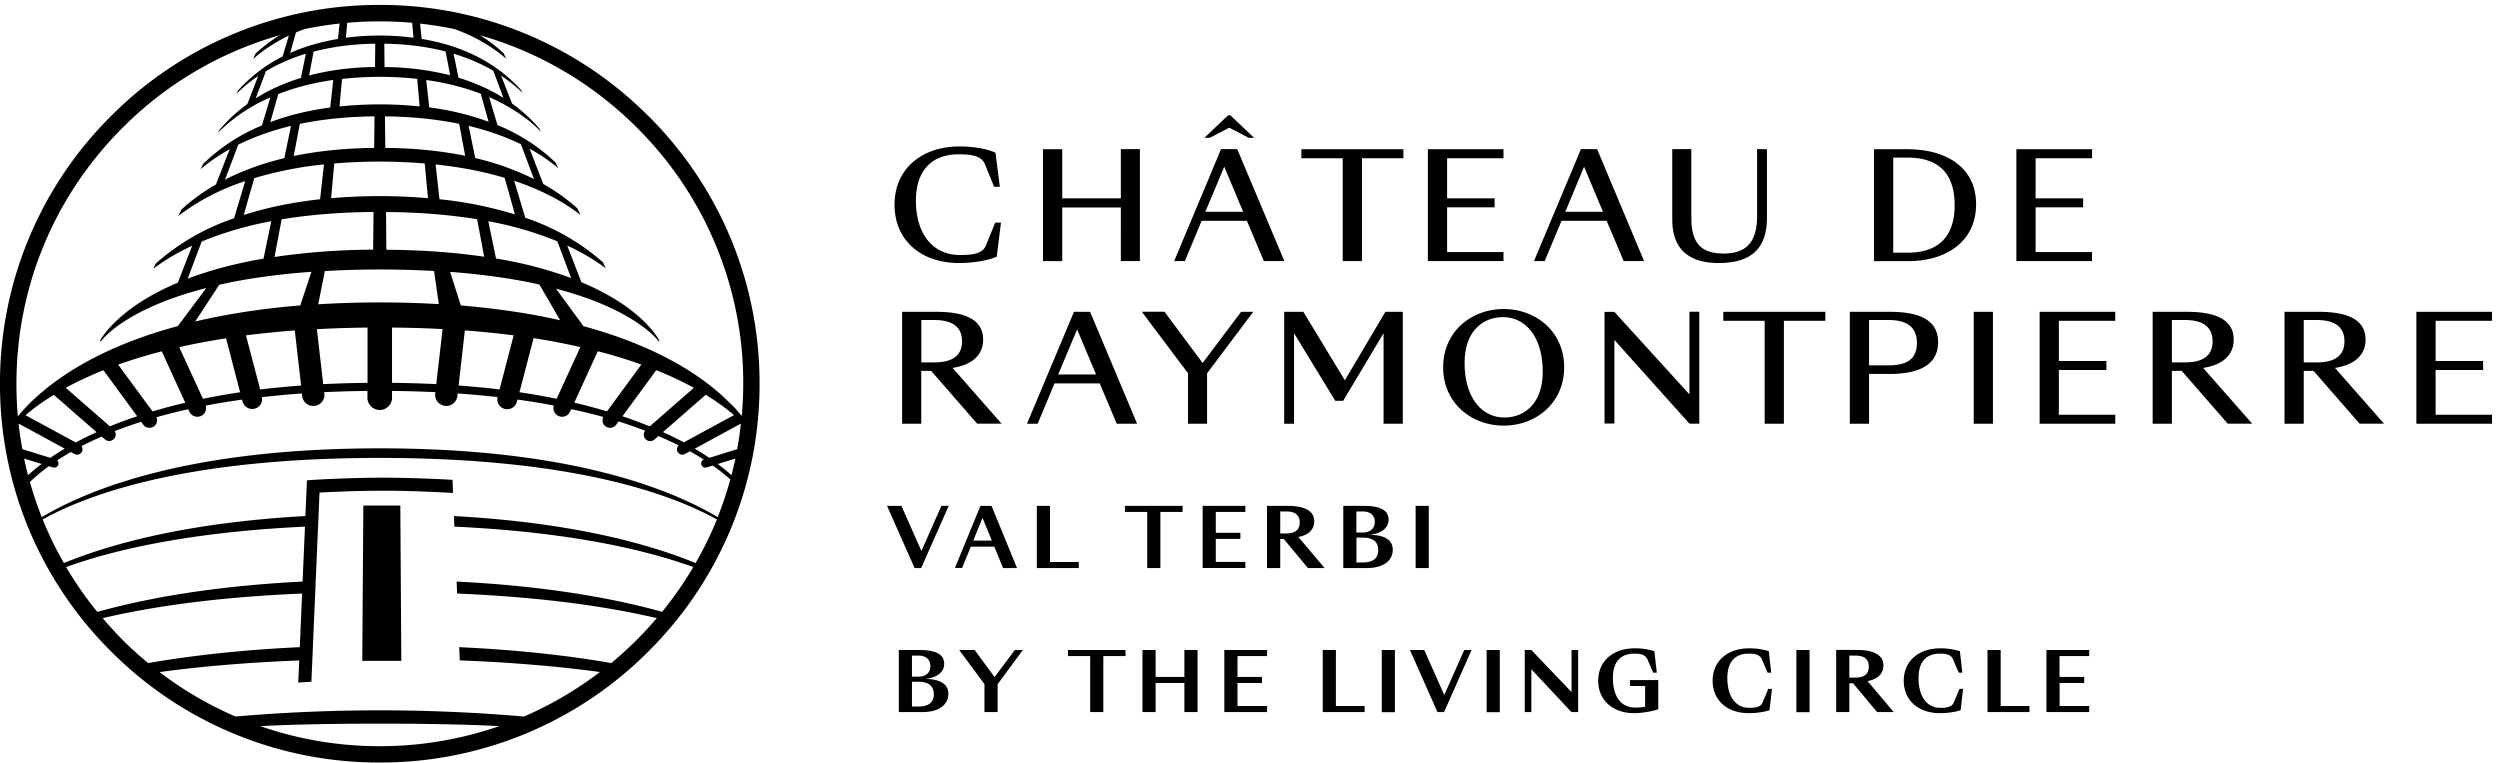
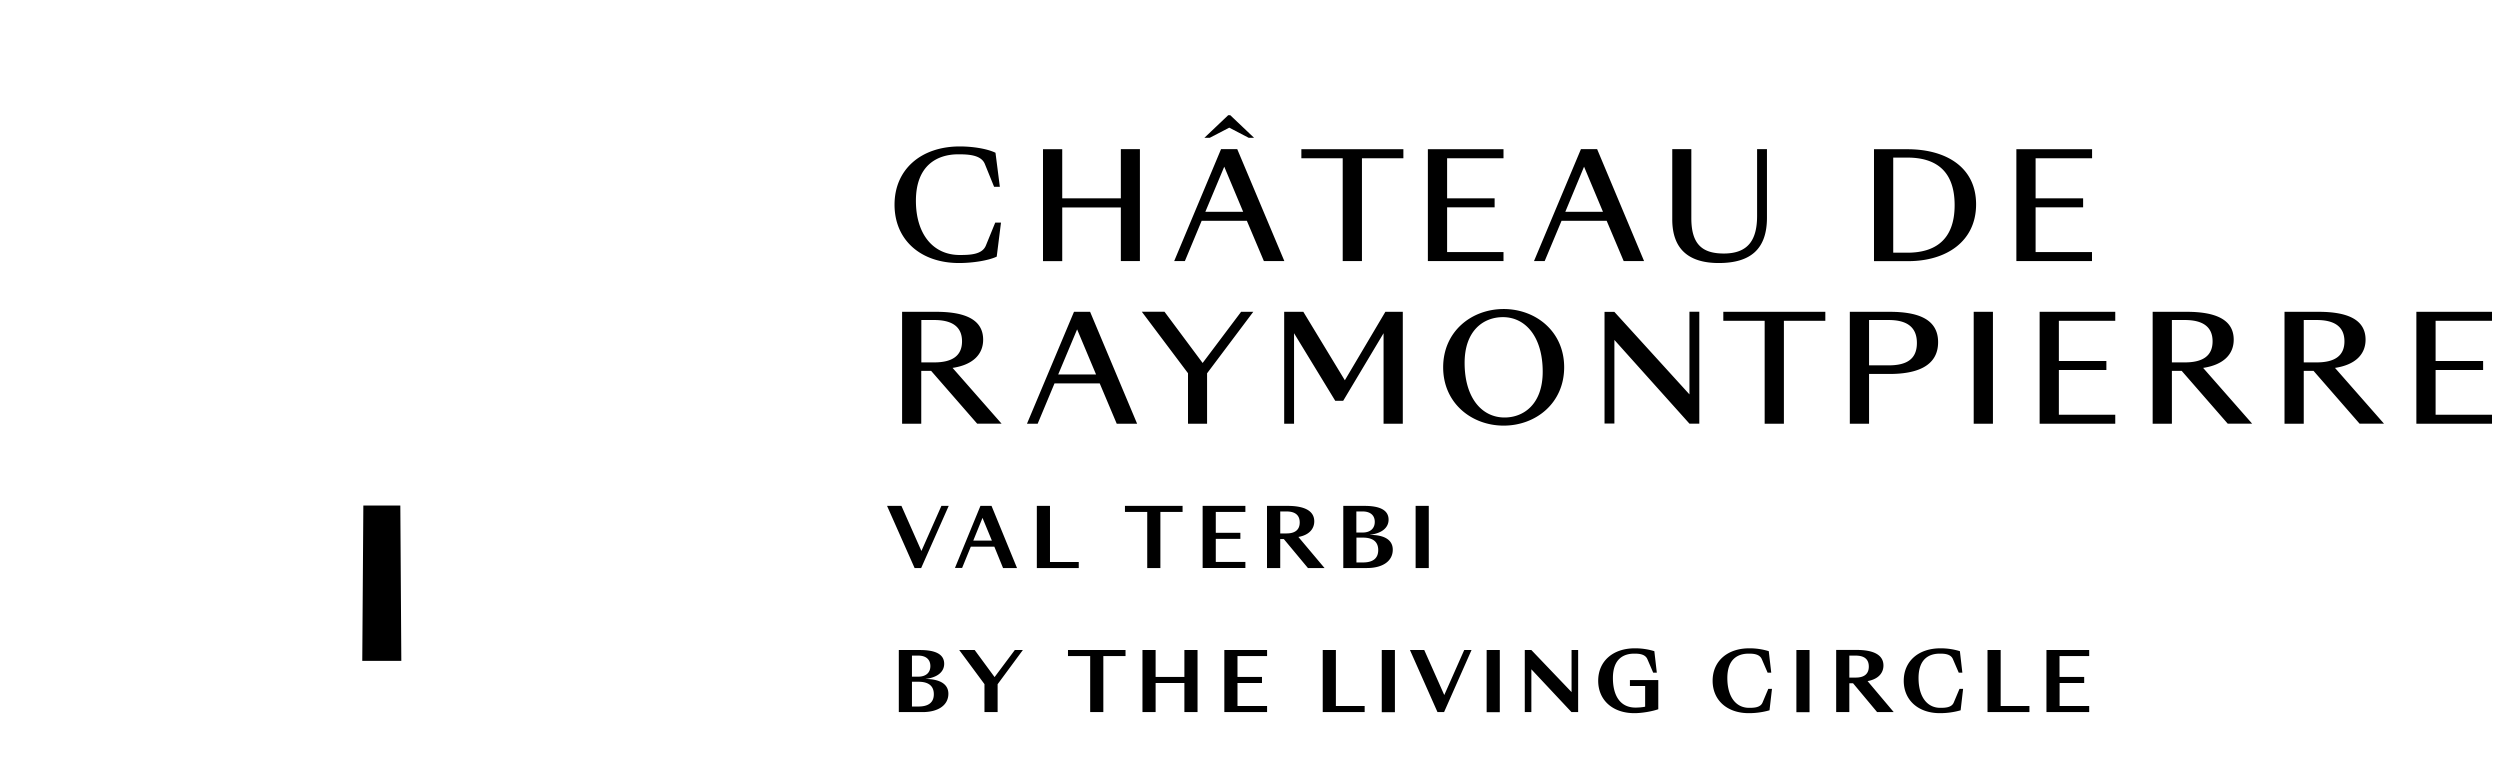
<svg xmlns="http://www.w3.org/2000/svg" viewBox="0 0 236 72" xml:space="preserve" style="fill-rule:evenodd;clip-rule:evenodd;stroke-linejoin:round;stroke-miterlimit:2">
-   <path d="m89.08 49.44-1.2-1.16c-3.03-2.76-8.25-6.14-16.9-8.5l-3.34-4.57c9.87 2.6 12.5 6.44 12.5 6.44l.07-.1s-1.87-3.95-9.48-7.13L69 29.95c1.96.91 3.5 1.87 4.7 2.78l-.35-.74a27.46 27.46 0 0 0-9.45-5.43l-1.35-4.51c2.84.95 5 2.07 6.58 3.1.55.36 1.03.72 1.49 1.07l-.38-.8a23 23 0 0 0-4.15-2.98l-1.67-4.31a22.07 22.07 0 0 1 3.49 2.38l-.32-.68a22.35 22.35 0 0 0-7.07-4.57l-1.02-3.42c2.13.94 3.77 2.01 4.99 3.01.5.41.92.81 1.3 1.2l-.15-.34a18.69 18.69 0 0 0-3.35-3.08l-1.33-3.4a18.13 18.13 0 0 1 2.58 2.07L63.4 11c-2.28-2.56-6.04-5.25-12.1-6.25l-.2-1.87c1.42.16 2.82.38 4.21.67 2.62.95 4.68 2.24 6.28 3.62l-.32-.67A18.3 18.3 0 0 0 58.4 4.3a43.96 43.96 0 0 1 19.06 11.25 43.92 43.92 0 0 1 12.77 35.19c-.32-.4-.69-.83-1.14-1.3Zm.6 5.34-3.4 1.06c-.53-.36-1.12-.74-1.76-1.12l5.61-3.06a44.46 44.46 0 0 1-.45 3.13Zm-.7 3.17c-.45-.4-1-.86-1.66-1.36l2.14-.66c-.15.68-.3 1.35-.48 2.02Zm-1.67 5.12c-6.2-3.69-18.54-8.39-41.11-8.39-22.58 0-34.91 4.7-41.12 8.39a43.63 43.63 0 0 1-1.44-4.28c.58-.56 1.32-1.22 2.3-1.93l.5.15c.05.02.1.02.15.02a.5.5 0 0 0 .36-.87c.5-.34 1.06-.68 1.67-1.03l.45.24a.66.66 0 0 0 .89-.26c.12-.23.1-.5-.05-.7.75-.38 1.57-.78 2.46-1.16l.39.33c.15.14.33.2.52.2a.78.78 0 0 0 .67-1.2c1-.38 2.07-.77 3.22-1.13l.26.35a.93.93 0 0 0 1.3.2.92.92 0 0 0 .3-1.11 67 67 0 0 1 3.87-.98l.14.3a1.07 1.07 0 0 0 1.42.52c.49-.22.7-.76.57-1.26 1.39-.27 2.86-.51 4.42-.73l.06.23a1.21 1.21 0 0 0 1.48.87c.62-.16 1-.78.87-1.4 1.55-.18 3.17-.33 4.87-.45l.03.32a1.35 1.35 0 0 0 2.7-.31l-.03-.17c1.69-.08 3.44-.13 5.27-.15v.7a1.5 1.5 0 1 0 2.99 0v-.7c1.83.02 3.59.07 5.27.15l-.02.17a1.35 1.35 0 0 0 2.7.3l.03-.31c1.7.12 3.32.26 4.86.44a1.2 1.2 0 0 0 2.35.55l.07-.25c1.55.22 3.02.46 4.42.73a1.06 1.06 0 0 0 1 1.37c.42 0 .8-.23.98-.63l.15-.3c1.37.3 2.67.61 3.89.95a.92.92 0 0 0 .82 1.33c.29 0 .57-.13.75-.38l.3-.4c1.15.37 2.22.75 3.23 1.13a.78.78 0 0 0 1.15 1.05l.46-.4c.89.38 1.71.77 2.47 1.15a.64.64 0 0 0 .44 1.12c.1 0 .21-.02.31-.08l.6-.33c.62.34 1.18.68 1.7 1.01a.5.5 0 0 0-.3.62.51.51 0 0 0 .64.34l.75-.23c.86.61 1.56 1.18 2.13 1.69a43.6 43.6 0 0 1-1.53 4.6Zm-2.69 5.6c-6.12-2.5-15.49-4.97-29.4-5.73l.05 1.29c13.82.65 23.05 2.75 29.07 4.93a44.05 44.05 0 0 1-3.79 5.46c-6.1-1.7-14.26-3.15-25-3.69l.05 1.46c10.43.44 18.34 1.6 24.3 3a45.08 45.08 0 0 1-5.54 5.48c-5.14-.9-11.24-1.6-18.5-1.94l.07 1.61c6.61.26 12.25.77 17.05 1.42a43.86 43.86 0 0 1-9.24 5.43 203.97 203.97 0 0 0-35.09 0 43.83 43.83 0 0 1-9.24-5.42c4.79-.66 10.41-1.16 16.99-1.42l-.12 2.7 1.6-.1.99-23.07c1.37-.08 4.53-.23 7.69-.23 4.2 0 8.42.27 8.46.27h.09l-.06-1.6c-.58-.03-4.55-.26-8.5-.26-4.23 0-8.45.27-8.5.27l-.71.05-.19 4.36c-13.9.77-23.27 3.23-29.38 5.73a43.84 43.84 0 0 1-2.58-5.32c6.07-3.36 18.2-7.5 41-7.5 22.82 0 34.94 4.14 41.02 7.5-.74 1.83-1.6 3.6-2.59 5.32ZM46.2 91.01c-5.03 0-9.94-.84-14.55-2.45 4.38-.22 9.2-.3 14.55-.3 5.34 0 10.16.08 14.54.3a44.27 44.27 0 0 1-14.54 2.45ZM14.94 78.06a44.74 44.74 0 0 1-2.45-2.67c5.95-1.4 13.85-2.56 24.26-3l-.28 6.54c-7.22.34-13.31 1.05-18.44 1.94a44.21 44.21 0 0 1-3.1-2.8Zm-6.9-8.9c6.03-2.18 15.26-4.27 29.06-4.93l-.29 6.7c-10.73.54-18.88 2-24.97 3.7a44.17 44.17 0 0 1-3.8-5.47Zm-5.1-13.23 2.13.66c-.66.5-1.2.95-1.66 1.36-.18-.67-.33-1.34-.47-2.02Zm-.68-4.27 5.62 3.06c-.65.38-1.23.76-1.76 1.12l-3.4-1.06a44.38 44.38 0 0 1-.46-3.12ZM2 46.8C2 35 6.6 23.9 14.94 15.55a43.95 43.95 0 0 1 19.1-11.26 18.32 18.32 0 0 0-2.96 2.26l-.3.65a19.44 19.44 0 0 1 4.36-2.86l-.77 2.56a18.37 18.37 0 0 0-4.8 3.48c-.23.23-.43.46-.64.7l-.17.36c.74-.73 1.61-1.47 2.65-2.17l-1.31 3.4-.02.03a18.92 18.92 0 0 0-3.43 3.2l-.13.28a20.52 20.52 0 0 1 6.37-4.3l-1.02 3.4v.02A22.53 22.53 0 0 0 24.7 20l-.3.64c.95-.81 2.12-1.65 3.54-2.44l-1.67 4.3a23.23 23.23 0 0 0-4.2 3.06l-.38.78a27.2 27.2 0 0 1 8.14-4.25l-1.35 4.51v.02a27.63 27.63 0 0 0-9.53 5.52l-.3.64c1.2-.92 2.75-1.89 4.73-2.81l-1.74 4.48v.02c-7.53 3.18-9.47 7.08-9.47 7.08l.08.11s2.69-3.93 12.84-6.53l-3.43 4.61-.02.03C10.03 42.9 4.51 47.92 2.17 50.78A45.18 45.18 0 0 1 2 46.8ZM36 3.97l.01-.02 1.02-.4c1.41-.29 2.84-.52 4.28-.68l-.2 1.88c-2.26.38-4.18.98-5.81 1.71l.7-2.5Zm10.78 4.2-.03-2.84c2.87.04 5.34.4 7.46.95l.55 2.9a33.3 33.3 0 0 0-7.98-1Zm11.03 11.1-.8-3.92c2.53.61 4.64 1.4 6.36 2.24l1.59 4.25a32.3 32.3 0 0 0-7.15-2.56Zm-4.35 5.03-.47-4.24c3.27.34 6.04.93 8.4 1.63l1.25 4.46a47.53 47.53 0 0 0-9.18-1.85Zm6.88 7.23-.94-4.55a42.5 42.5 0 0 1 8.4 2.45l1.68 4.48a49.45 49.45 0 0 0-9.14-2.38ZM47 30.46l-.04-4.6c4.23.03 7.9.36 11.08.88l.86 4.57c-3.42-.5-7.36-.82-11.9-.85Zm.69 16.23v-6.74c2.15.02 4.2.08 6.15.19l-.77 6.71c-1.72-.08-3.51-.14-5.38-.16Zm-2.98-6.73v6.73c-1.88.02-3.67.08-5.39.16l-.77-6.7c1.95-.11 4-.17 6.16-.2Zm-6-2.85.81-4.05a118.16 118.16 0 0 1 13.28-.01l.58 4.04a125.23 125.23 0 0 0-14.67.02Zm-5.32-5.77.87-4.57v-.02c3.2-.53 6.9-.86 11.18-.9l-.05 4.6a85 85 0 0 0-12 .89ZM33 26.98l-.94 4.56c-3.7.64-6.74 1.5-9.23 2.45l1.7-4.52v-.01A42.37 42.37 0 0 1 33 26.98Zm-2.07-5.25a45.5 45.5 0 0 1 8.48-1.68l-.47 4.25c-3.6.4-6.66 1.07-9.29 1.92l1.28-4.47v-.02Zm4.47-6.37-.81 3.93c-2.86.69-5.24 1.6-7.22 2.62l1.6-4.23v-.03c1.78-.88 3.9-1.68 6.43-2.3ZM45.65 5.33l-.03 2.84c-3.07.04-5.73.43-8.02 1.04l.55-2.91c2.15-.57 4.63-.93 7.5-.97Zm.55 7.4c-1.75 0-3.37.1-4.9.25l.31-3.35a41.33 41.33 0 0 1 9.14-.01l.3 3.36a46.78 46.78 0 0 0-4.85-.25Zm.67 5.3-.04-3.84c3.46.04 6.45.38 9.03.91l.73 3.9c-2.8-.57-6.02-.93-9.72-.96Zm-11.14 1 .74-3.9v-.02c2.6-.54 5.62-.88 9.09-.92l-.04 3.85c-3.73.04-6.98.4-9.8.99Zm4.94.91a65.62 65.62 0 0 1 11 0l.39 4.23a69.12 69.12 0 0 0-11.78 0l.38-4.23Zm-9.57-7.93 1.25-3.33a22.01 22.01 0 0 1 4.86-2.13l-.6 2.93v.02c-2.17.67-4 1.54-5.51 2.5Zm2.76-.54c1.9-.75 4.1-1.35 6.68-1.72l-.37 3.36c-2.8.37-5.22 1-7.29 1.79l.97-3.42.01-.01ZM21.81 42.34c1.75-.4 3.65-.76 5.69-1.08l1.71 6.58c-1.6.24-3.1.51-4.52.8l-2.89-6.3Zm-7.43 2.13a60.75 60.75 0 0 1 5.3-1.62l2.86 6.27c-1.41.33-2.74.68-3.98 1.06l-4.18-5.7Zm-2.63 8.24c-.91.42-1.76.84-2.54 1.25l-6.1-3.32c.85-.74 1.99-1.59 3.44-2.48l5.2 4.55ZM8 47.3c1.3-.71 2.83-1.44 4.58-2.15l4.11 5.62c-1.19.4-2.3.8-3.32 1.23L8 47.3Zm28.63-.28c-1.74.13-3.4.29-4.98.48l-1.73-6.6c1.87-.23 3.84-.44 5.94-.6l.77 6.72Zm-.1-9.78v.01c-4.87.4-9.1 1.09-12.78 1.96l2.91-4.46.02-.02c3.08-.7 6.79-1.26 11.21-1.58l-1.36 4.1Zm25.96 3.66-1.72 6.6c-1.58-.2-3.25-.35-4.98-.48l.76-6.72c2.1.16 4.07.36 5.94.6Zm-6.43-3.64-1.3-4.1c4.26.32 7.85.87 10.86 1.54l2.52 4.36c-3.5-.8-7.5-1.42-12.08-1.8Zm11.66 11.38c-1.43-.3-2.94-.57-4.53-.8l1.72-6.6c2.04.32 3.93.69 5.69 1.09l-2.88 6.3Zm6.13 1.53a67.81 67.81 0 0 0-3.99-1.06l2.86-6.27c1.95.5 3.71 1.05 5.3 1.62l-4.17 5.7Zm12-2.02c1.45.89 2.59 1.74 3.44 2.48l-6.1 3.32c-.78-.41-1.62-.83-2.54-1.25l5.2-4.55ZM79.04 52a54.08 54.08 0 0 0-3.32-1.23l4.11-5.62c1.76.7 3.28 1.44 4.58 2.15l-5.37 4.7ZM55.18 6.55c1.9.58 3.5 1.3 4.83 2.08l1.23 3.31c-1.5-.95-3.3-1.8-5.46-2.46l-.6-2.93Zm3.3 4.88.96 3.42a33.13 33.13 0 0 0-7.22-1.75l-.37-3.34c2.58.36 4.77.96 6.63 1.67ZM42.24 2.78a45.08 45.08 0 0 1 7.9 0l.16 1.82a32.14 32.14 0 0 0-8.22 0l.16-1.82Zm36.62 11.36A45.9 45.9 0 0 0 46.2.6a45.9 45.9 0 0 0-32.67 13.53A45.89 45.89 0 0 0 0 46.8a45.9 45.9 0 0 0 13.53 32.67A45.9 45.9 0 0 0 46.2 93a45.9 45.9 0 0 0 32.66-13.53A45.9 45.9 0 0 0 92.4 46.8a45.9 45.9 0 0 0-13.53-32.66Z" style="fill-rule:nonzero" transform="scale(.776 .774)" />
  <path d="M48.7 61.66h-4.5l-.13 18.94h4.75l-.12-18.94ZM108.82 24.96c0-4.3 3.23-7.1 7.94-7.1 1.52 0 3.28.26 4.34.77l.53 4.15h-.7l-1.12-2.77c-.44-1.1-1.93-1.19-3.23-1.19-2.57 0-5.16 1.34-5.16 5.67 0 4.02 2.05 6.61 5.33 6.61 1.27 0 2.73-.05 3.18-1.15l1.14-2.8h.7l-.52 4.15c-1.06.5-3 .78-4.58.78-4.66 0-7.85-2.8-7.85-7.12ZM126.88 18.2h2.34v5.99h7.13v-6h2.32v13.65h-2.32V25.3h-7.13v6.55h-2.34V18.2ZM151.23 25.83l-2.3-5.5-2.3 5.5h4.6Zm-1.82-11.78h.25l2.9 2.76h-.65l-2.37-1.24-2.38 1.24h-.65l2.9-2.76Zm2.27 12.88h-5.5l-2.04 4.91h-1.3l5.7-13.65h1.97l5.73 13.65h-2.49l-2.07-4.91ZM163.34 19.3h-5.03v-1.1h12.41v1.1h-5.04v12.54h-2.34V19.3ZM173.7 18.2h9.2v1.1h-6.86v4.89h5.78v1.1h-5.78v5.45h6.86v1.1h-9.2V18.2ZM195 25.83l-2.3-5.5-2.28 5.5H195Zm.46 1.1h-5.5l-2.05 4.91h-1.3l5.71-13.65h1.97L200 31.84h-2.48l-2.07-4.91ZM203.43 26.75v-8.56h2.32v8.41c0 3.17 1.3 4.32 3.95 4.32 2.99 0 4.05-1.69 4.05-4.6v-8.13h1.2v8.36c0 3.74-1.9 5.53-5.86 5.53-3.62 0-5.66-1.66-5.66-5.33ZM232.03 30.82c3.35 0 5.75-1.54 5.75-5.8 0-4.29-2.4-5.8-5.75-5.8h-1.72v11.6h1.72Zm-4.06 1.02V18.2h4.06c4.72 0 8.36 2.2 8.36 6.72 0 4.54-3.64 6.93-8.25 6.93h-4.17ZM245.3 18.2h9.2v1.1h-6.87v4.89h5.78v1.1h-5.78v5.45h6.86v1.1h-9.2V18.2ZM107.9 61.7h1.76l2.43 5.5 2.43-5.5h.89l-3.35 7.58h-.8l-3.35-7.58ZM120.66 65.93l-1.14-2.77-1.12 2.77h2.26Zm.3.74h-2.86l-1.06 2.6h-.87l3.1-7.57h1.35l3.1 7.58h-1.7l-1.06-2.61ZM126.13 61.7h1.6v6.84h3.5v.74h-5.1V61.7ZM139.55 62.44h-2.7v-.74h7.01v.74h-2.7v6.84h-1.6v-6.84ZM146.3 61.7h5.2v.74h-3.6v2.54h2.99v.74h-2.99v2.82h3.6v.74h-5.2V61.7ZM156.5 65.06c1.12 0 1.61-.51 1.61-1.34 0-.83-.49-1.34-1.6-1.34h-.77v2.68h.76Zm-2.37 4.22V61.7h2.52c2 0 3.23.58 3.23 1.89 0 .8-.5 1.64-1.93 1.9l3.18 3.79h-2.02l-2.93-3.53h-.44v3.53h-1.6ZM165.8 68.6c1.14 0 1.86-.44 1.86-1.51s-.72-1.52-1.85-1.52h-.8v3.03h.8Zm-.04-3.65c.94 0 1.48-.5 1.48-1.3 0-.79-.53-1.27-1.47-1.27H165v2.57h.76Zm-2.35 4.33V61.7h2.58c1.86 0 2.93.51 2.93 1.68 0 .97-.8 1.66-2.24 1.84v.02c1.71 0 2.75.6 2.75 1.8 0 1.4-1.23 2.24-3.14 2.24h-2.88ZM172.21 61.7h1.6v7.58h-1.6zM113.64 44.2c2.18 0 3.39-.79 3.39-2.57 0-1.78-1.2-2.6-3.39-2.6h-1.56v5.17h1.56Zm-3.9 7.48V38.03h4.16c3.42 0 5.7.9 5.7 3.4 0 1.75-1.2 3.06-3.72 3.44l5.96 6.8h-2.97l-5.6-6.44h-1.2v6.45h-2.33ZM133.33 45.66l-2.3-5.49-2.3 5.5h4.6Zm.45 1.1h-5.5l-2.05 4.92h-1.3l5.72-13.65h1.96l5.72 13.65h-2.48l-2.07-4.92ZM146.84 51.68h-2.32v-6.16l-5.62-7.5h2.76l4.64 6.25 4.68-6.24h1.48l-5.62 7.5v6.15ZM157.42 51.68h-1.2V38.03h2.33l5.05 8.35 4.93-8.35h2.12v13.65h-2.34V40.64l-4.91 8.24h-.97l-5.01-8.24v11.04ZM187.67 45.34c0-4.27-2.1-6.66-4.84-6.66-2.36 0-4.66 1.63-4.66 5.58 0 4.26 2.09 6.66 4.86 6.66 2.34 0 4.64-1.64 4.64-5.58Zm-12.11-.54c0-4.38 3.45-7.11 7.36-7.11 3.9 0 7.36 2.73 7.36 7.1 0 4.38-3.45 7.12-7.36 7.12-3.9 0-7.36-2.74-7.36-7.11ZM205.52 48.1V38.02h1.2v13.65h-1.2l-9.13-10.21v10.2h-1.2V38.04h1.2l9.13 10.06ZM214.67 39.13h-5.03v-1.1h12.41v1.1h-5.04v12.55h-2.34V39.13ZM227.37 44.56h2.38c2.12 0 3.44-.7 3.44-2.73 0-2.02-1.32-2.8-3.44-2.8h-2.38v5.53Zm-2.34 7.12V38.03h4.84c3.28 0 5.9.79 5.9 3.7 0 2.94-2.62 3.88-5.9 3.88h-2.5v6.07h-2.34ZM240.1 38.03h2.34v13.65h-2.34zM248.12 38.03h9.2v1.1h-6.86v4.9h5.78v1.1h-5.78v5.45h6.86v1.1h-9.2V38.03ZM265.78 44.2c2.18 0 3.38-.79 3.38-2.57 0-1.78-1.2-2.6-3.38-2.6h-1.57v5.17h1.57Zm-3.91 7.48V38.03h4.16c3.42 0 5.7.9 5.7 3.4 0 1.75-1.2 3.06-3.72 3.44l5.96 6.8H271l-5.6-6.44h-1.19v6.45h-2.34ZM281.82 44.2c2.18 0 3.38-.79 3.38-2.57 0-1.78-1.2-2.6-3.38-2.6h-1.57v5.17h1.57Zm-3.91 7.48V38.03h4.16c3.42 0 5.7.9 5.7 3.4 0 1.75-1.2 3.06-3.72 3.44l5.96 6.8h-2.97l-5.6-6.44h-1.19v6.45h-2.34ZM293.95 38.03h9.2v1.1h-6.86v4.9h5.78v1.1h-5.78v5.45h6.86v1.1h-9.2V38.03ZM111.74 86.17h-.8v-3.02h.8c1.14 0 1.86.45 1.86 1.52 0 1.06-.72 1.5-1.86 1.5Zm-.8-6.21h.77c.94 0 1.47.48 1.47 1.28s-.54 1.29-1.48 1.29h-.76v-2.57Zm1.68 2.86v-.02c1.44-.18 2.24-.87 2.24-1.84 0-1.17-1.07-1.68-2.94-1.68h-2.58v7.57h2.89c1.9 0 3.14-.84 3.14-2.24 0-1.18-1.04-1.78-2.75-1.8ZM120.99 82.58l-2.42-3.3h-1.88l3.07 4.16v3.41h1.6v-3.4l3.07-4.17h-.98l-2.46 3.3ZM129.91 80.02h2.71v6.83h1.6v-6.83h2.7v-.74h-7v.74ZM144.08 82.56h-3.5v-3.28h-1.6v7.57h1.6V83.3h3.5v3.55h1.6v-7.57h-1.6v3.28ZM148.94 86.85h5.2v-.74h-3.6V83.3h2.98v-.74h-2.98v-2.54h3.6v-.74h-5.2v7.57ZM162.51 79.28h-1.6v7.57h5.1v-.74h-3.5v-6.83ZM168.09 79.28h1.6v7.58h-1.6zM175.7 84.78l-2.44-5.5h-1.74l3.35 7.57h.8l3.34-7.57h-.89l-2.43 5.5ZM180.85 79.28h1.6v7.58h-1.6zM191.17 84.4l-4.88-5.12h-.8v7.57h.8v-5.22l4.88 5.22h.81v-7.57h-.8v5.13ZM198.28 83.67h1.85v2.52c-.34.08-.86.11-1.17.11-1.95 0-2.75-1.58-2.75-3.6 0-2.35 1.3-2.98 2.6-2.98.56 0 1.33.04 1.6.69l.7 1.63h.44l-.3-2.62a7.93 7.93 0 0 0-2.37-.35c-2.69 0-4.46 1.59-4.46 3.96 0 2.36 1.76 3.95 4.4 3.95.97 0 2.21-.23 2.91-.48v-3.56h-3.45v.73ZM214.41 85.69c-.26.61-1.03.64-1.63.64-1.64 0-2.65-1.39-2.65-3.63 0-2.35 1.3-2.98 2.6-2.98.56 0 1.33.04 1.6.69l.7 1.63h.44l-.3-2.62a7.94 7.94 0 0 0-2.37-.35c-2.69 0-4.46 1.59-4.46 3.96 0 2.36 1.75 3.95 4.4 3.95a9 9 0 0 0 2.52-.35l.3-2.61h-.45l-.7 1.67ZM218.53 79.28h1.6v7.58h-1.6zM225.74 82.64h-.77v-2.68h.77c1.12 0 1.6.5 1.6 1.34 0 .83-.48 1.34-1.6 1.34Zm3.38-1.47c0-1.31-1.23-1.9-3.23-1.9h-2.52v7.58h1.6v-3.52h.45l2.93 3.52h2.02l-3.18-3.78c1.43-.26 1.93-1.1 1.93-1.9ZM237.67 85.69c-.26.61-1.03.64-1.63.64-1.64 0-2.65-1.39-2.65-3.63 0-2.35 1.29-2.98 2.59-2.98.57 0 1.34.04 1.6.69l.7 1.63h.44l-.3-2.62a7.94 7.94 0 0 0-2.36-.35c-2.7 0-4.47 1.59-4.47 3.96 0 2.36 1.76 3.95 4.4 3.95a9 9 0 0 0 2.52-.35l.3-2.61h-.44l-.7 1.67ZM243.38 79.28h-1.6v7.57h5.1v-.74h-3.5v-6.83ZM254.15 80.02v-.74h-5.2v7.57h5.2v-.74h-3.6V83.3h2.99v-.74h-3v-2.54h3.6Z" style="fill-rule:nonzero" transform="scale(.776 .774)" />
</svg>